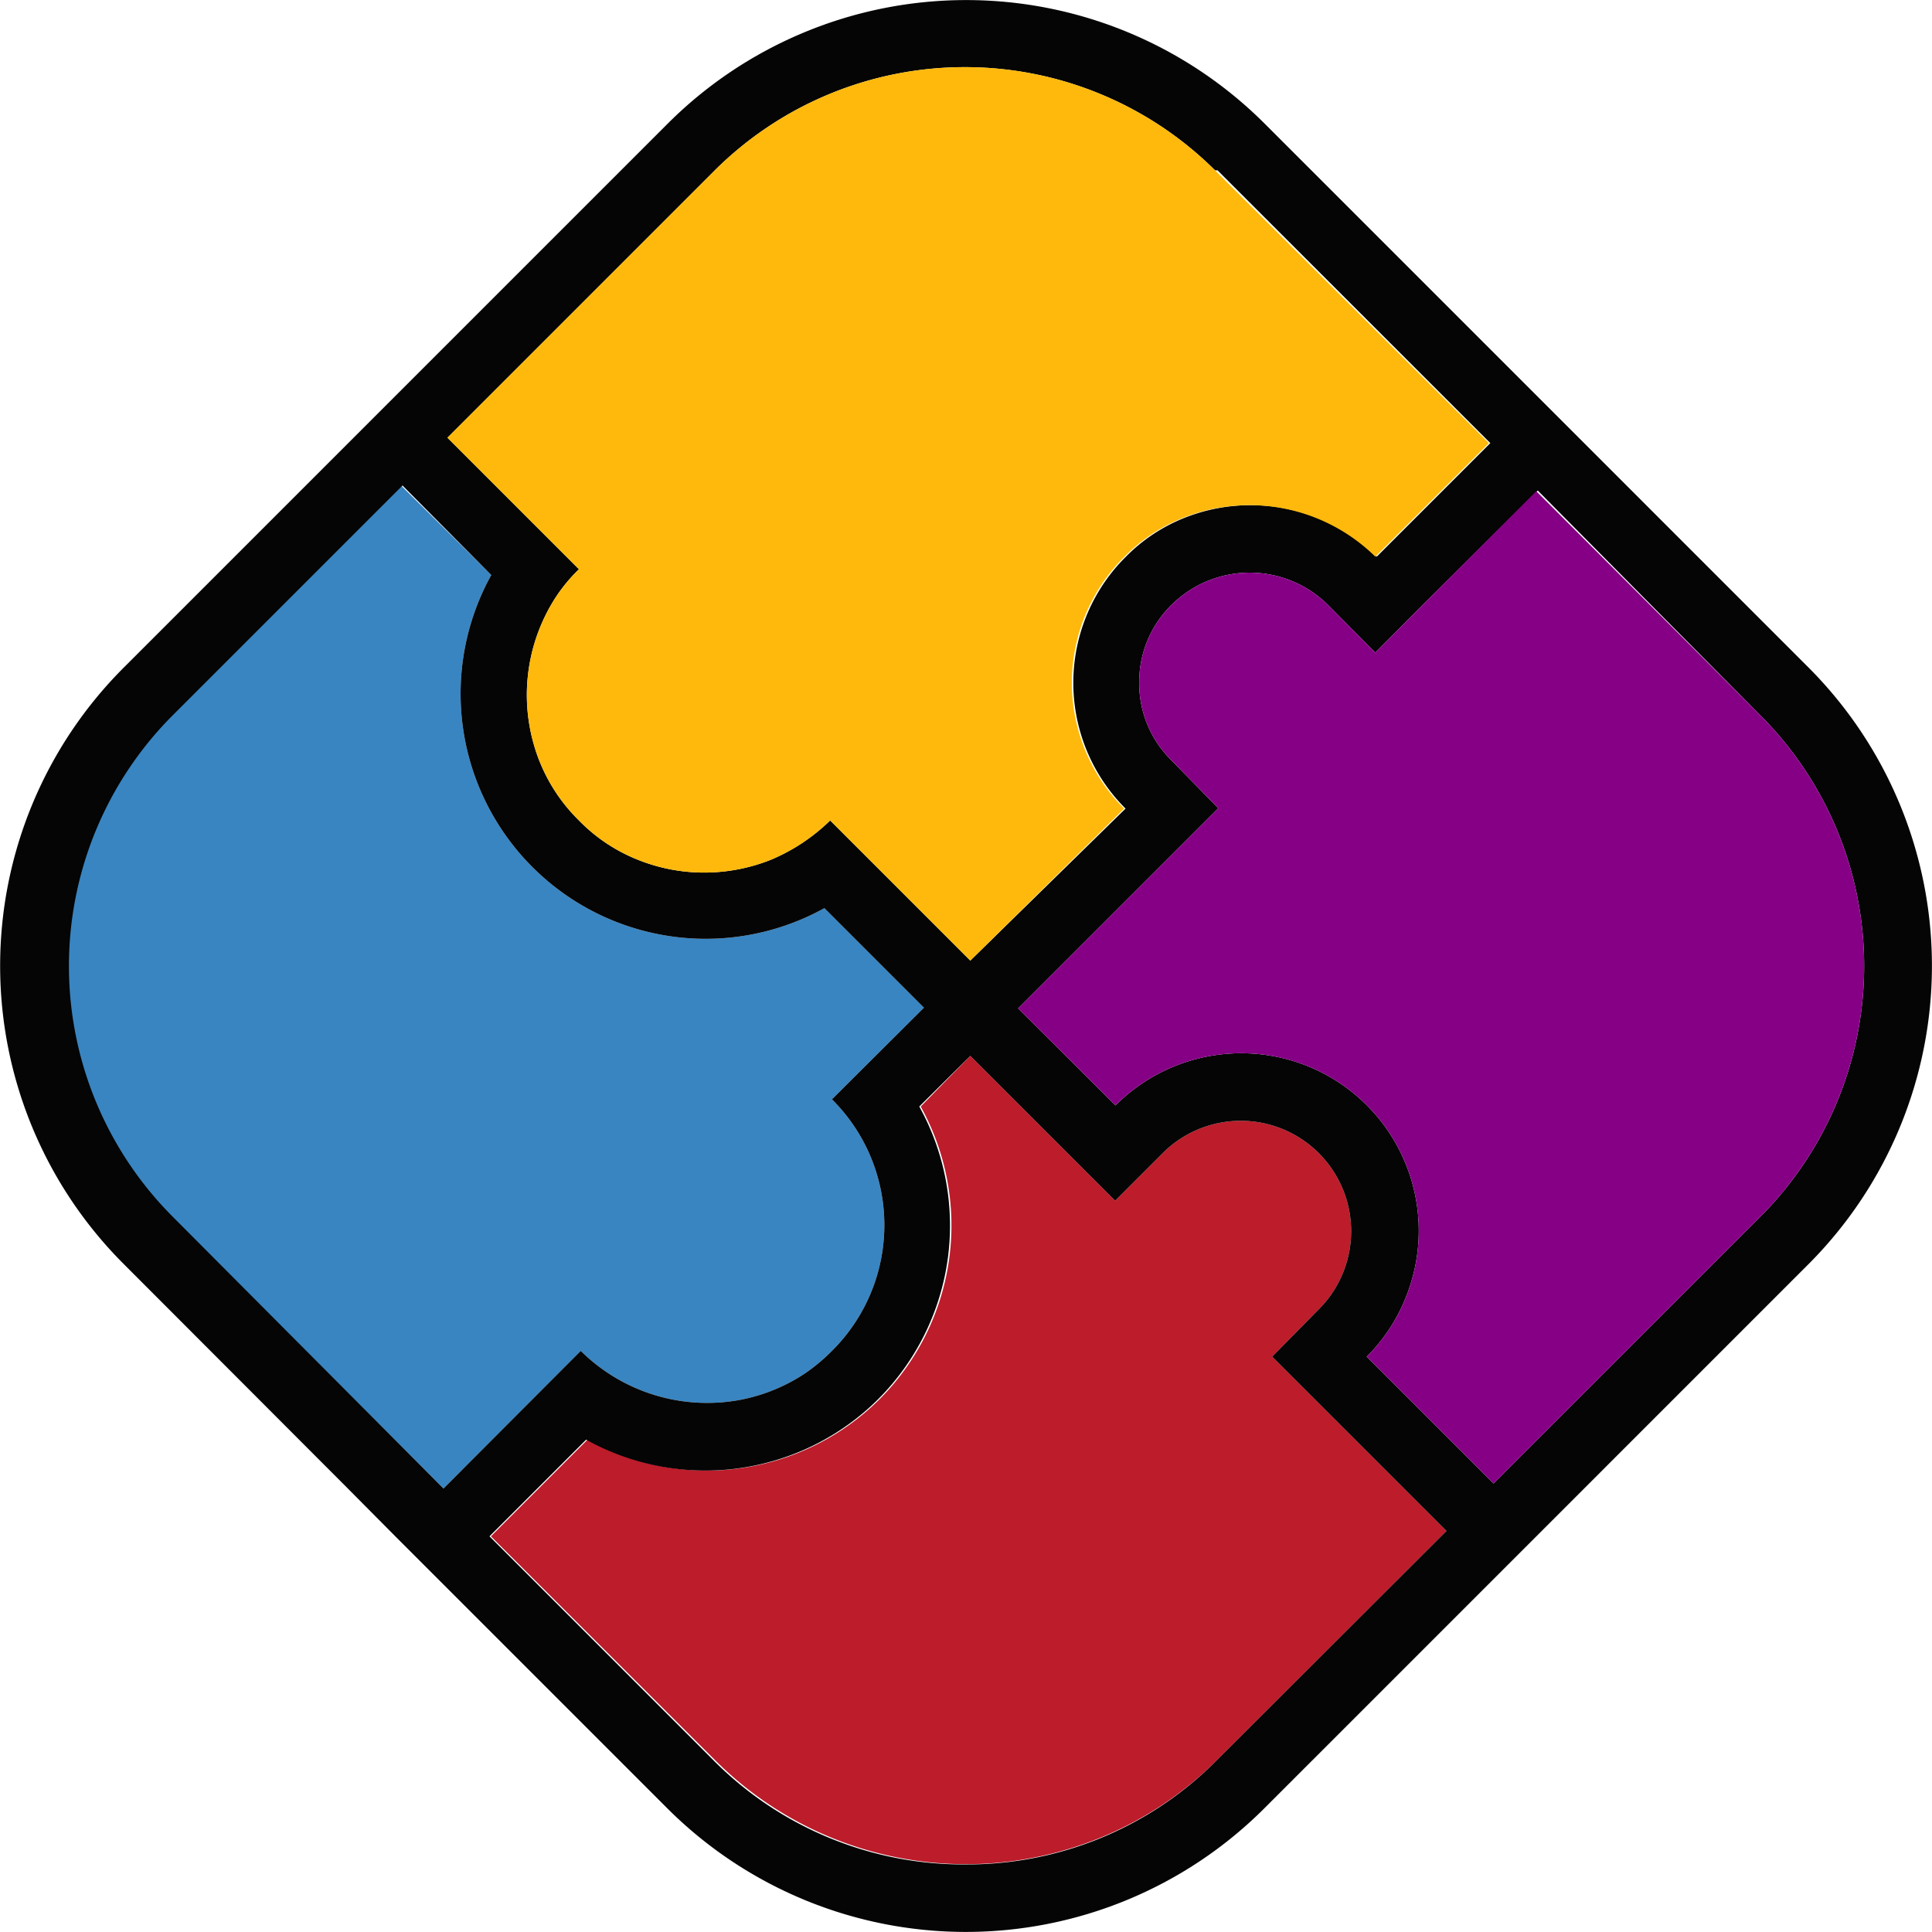
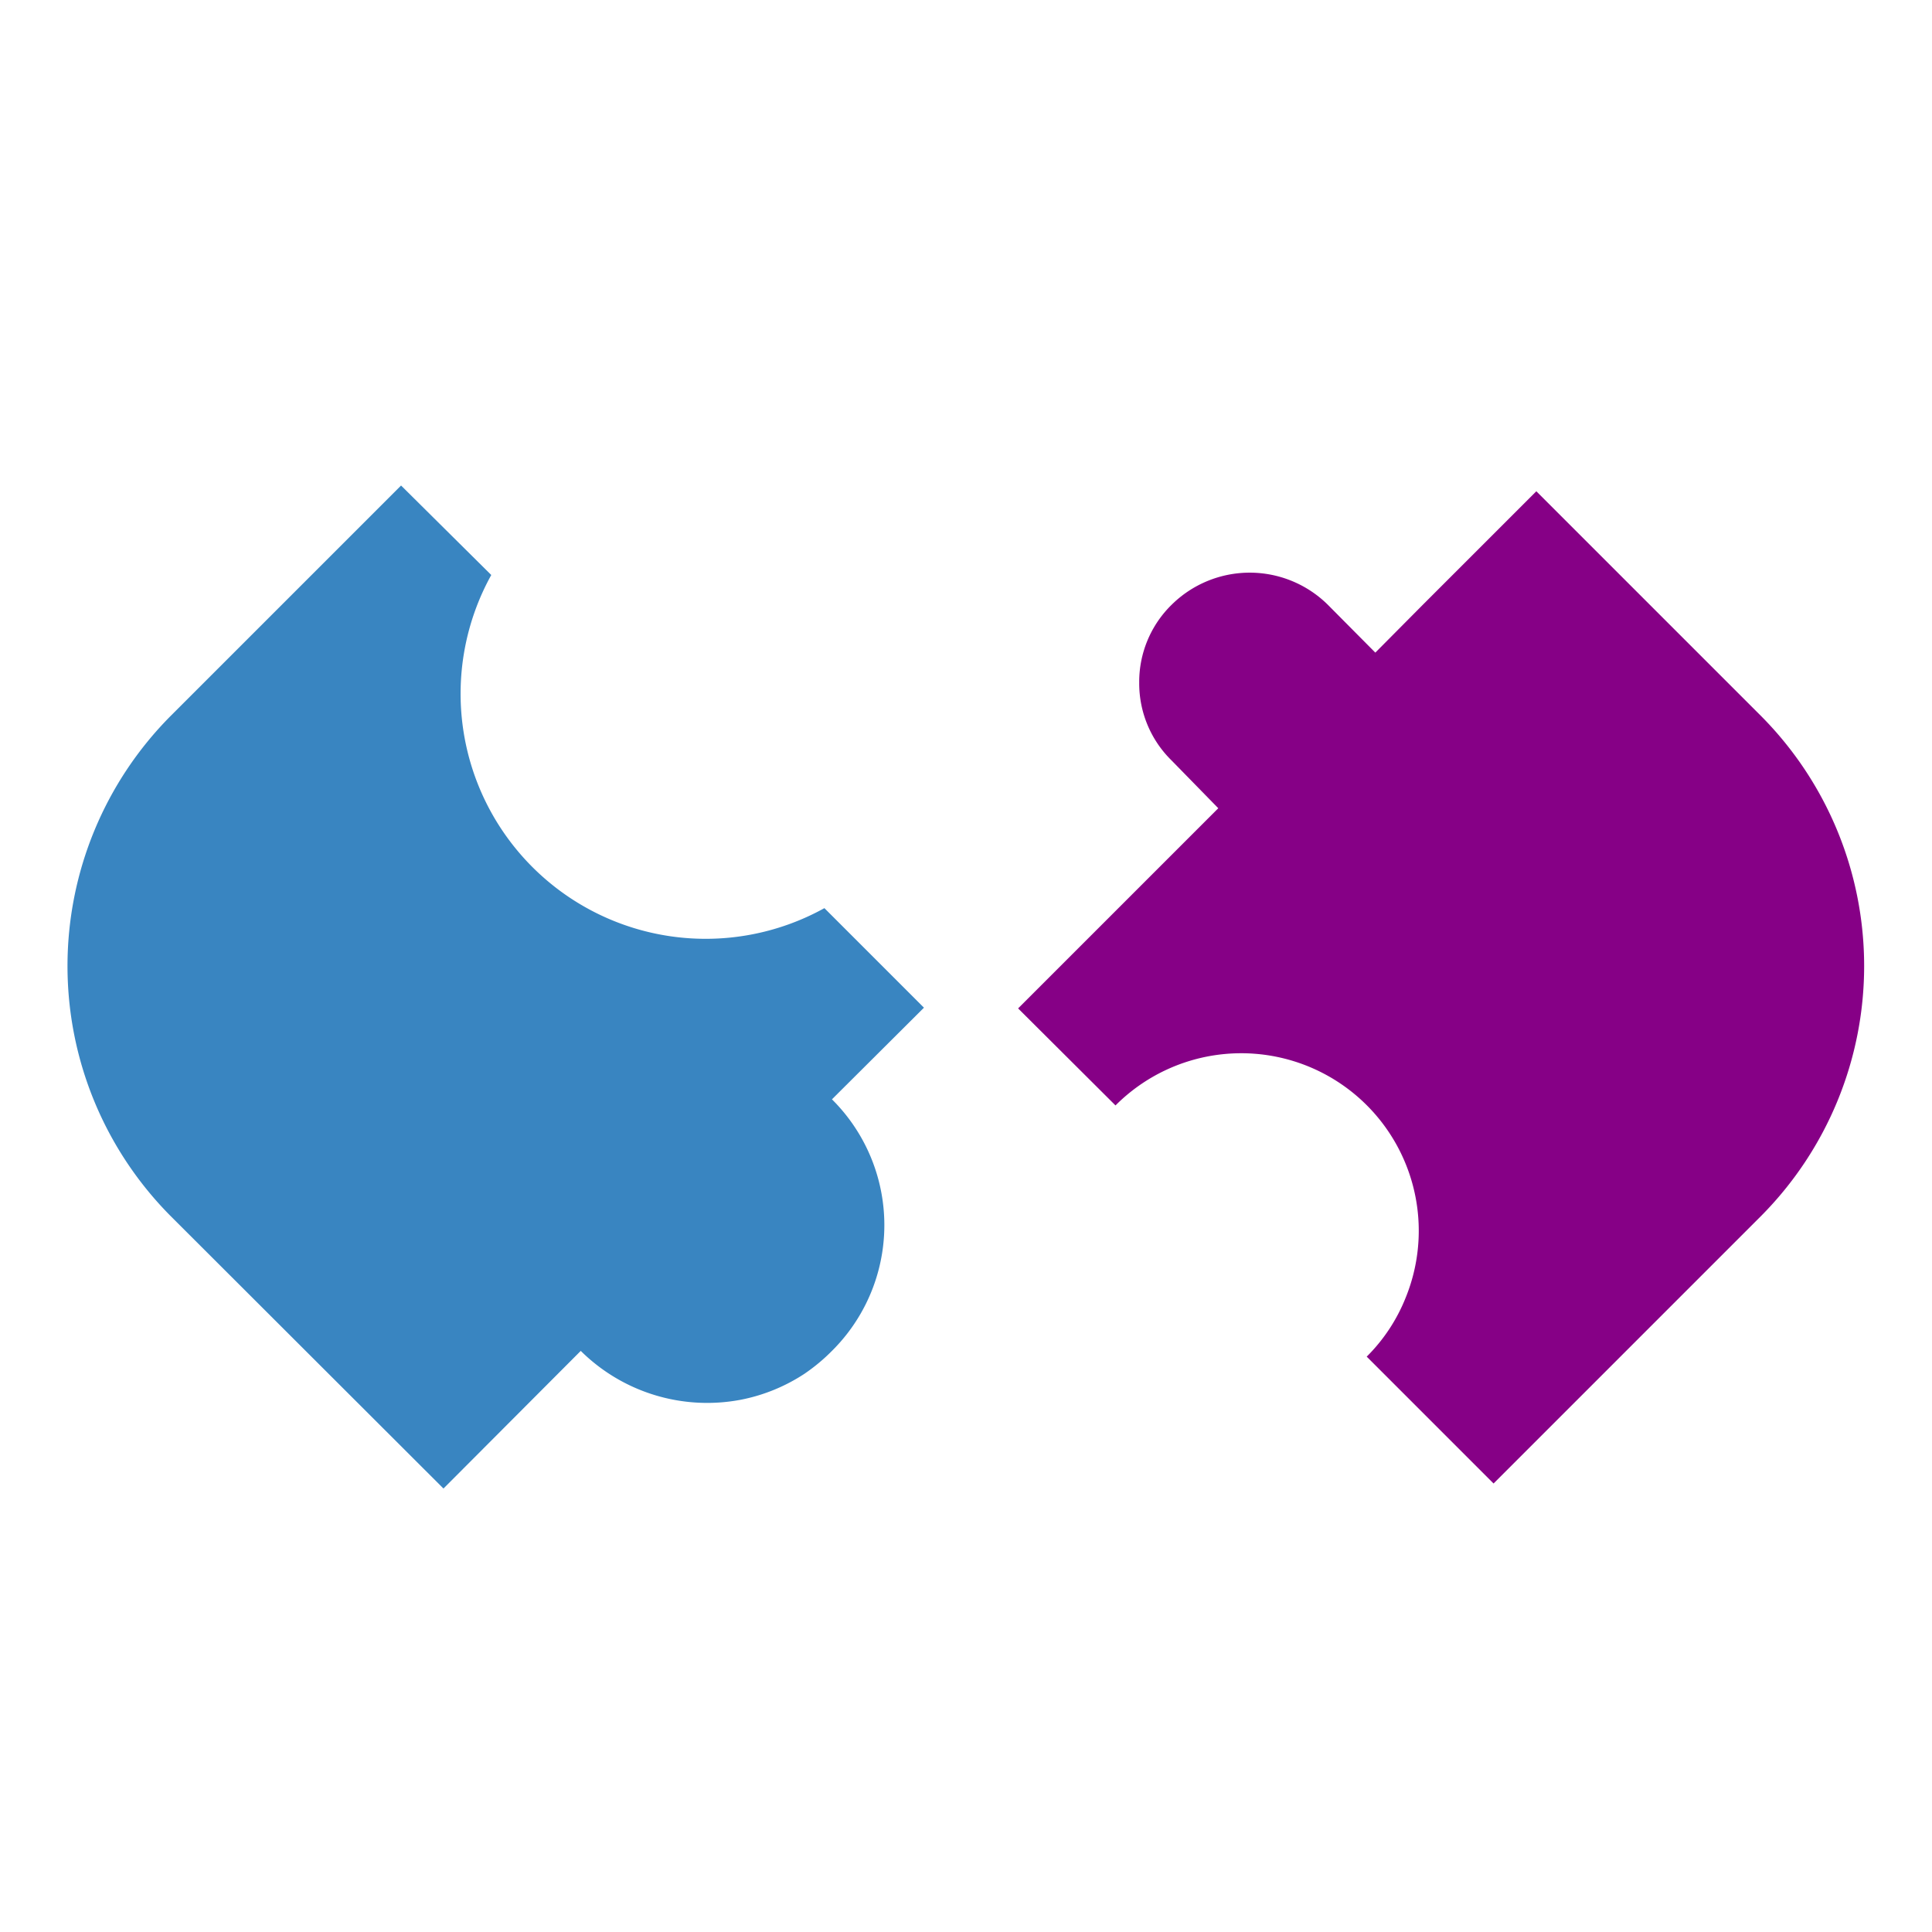
<svg xmlns="http://www.w3.org/2000/svg" viewBox="0 0 53.76 53.76">
-   <path d="M13.66,42.75l2.69-2.69a6.82,6.82,0,0,0,8.13-1.13,6.84,6.84,0,0,0,1.14-8.14L27,29.38l2.71,2.71,1.32,1.32,1.32-1.32a3.07,3.07,0,1,1,4.35,4.34L35.4,37.75l1.33,1.33,3.52,3.52h0L33.84,49a9.87,9.87,0,0,1-13.92,0Z" style="fill:#bd1c2b" />
  <path d="M4.75,19.92l6.41-6.41h0L13.67,16a6.82,6.82,0,0,0,9.27,9.27l2.77,2.77-2.56,2.55a4.93,4.93,0,0,1,0,7,5.13,5.13,0,0,1-.77.64,4.94,4.94,0,0,1-1.77.72,5,5,0,0,1-4.45-1.36l-3.82,3.83L4.75,33.84A9.87,9.87,0,0,1,4.75,19.92Z" style="fill:#3985c1" />
-   <path d="M3.43,35.16l6.26,6.27L11,42.75l7.59,7.59a11.75,11.75,0,0,0,16.57,0L42.9,42.6l7.44-7.44a11.75,11.75,0,0,0,0-16.57l-6.26-6.26h0L42.75,11,35.17,3.42a11.75,11.75,0,0,0-16.57,0L12.48,9.54l-1.32,1.32L9.84,12.18,3.43,18.59A11.73,11.73,0,0,0,3.43,35.16ZM26.88,51.88a9.8,9.8,0,0,1-7-2.87l-6.26-6.26,2.69-2.69a6.82,6.82,0,0,0,8.13-1.13,6.84,6.84,0,0,0,1.14-8.14L27,29.38l2.71,2.71,1.32,1.32,1.32-1.32a3.07,3.07,0,1,1,4.35,4.34L35.4,37.75l1.33,1.33,3.52,3.52h0L33.84,49A9.77,9.77,0,0,1,26.88,51.88Zm7-47.14,7.59,7.59-3.16,3.16a5,5,0,0,0-5.35-1.08,4.76,4.76,0,0,0-1.64,1.09,4.94,4.94,0,0,0,0,7L27,26.73l-3.9-3.9a5.28,5.28,0,0,1-1.64,1.09,5,5,0,0,1-1.86.36,4.93,4.93,0,0,1-1.86-.36,4.72,4.72,0,0,1-1.63-1.09,4.81,4.81,0,0,1-1.09-1.63,5,5,0,0,1,.45-4.59,4.59,4.59,0,0,1,.64-.77l-3.66-3.66,7.44-7.44a9.87,9.87,0,0,1,13.92,0Zm8.91,8.91L49,19.92a9.87,9.87,0,0,1,0,13.92l-7.44,7.44-3.53-3.53a4.83,4.83,0,0,0,1.08-1.63,4.94,4.94,0,0,0-8.07-5.36l-2.71-2.7,4.25-4.25,1.32-1.32L32.6,21.16A3,3,0,0,1,31.7,19a3,3,0,0,1,.9-2.17,3.09,3.09,0,0,1,4.35,0l1.32,1.33,1.32-1.33Zm-38,20.19a9.87,9.87,0,0,1,0-13.92l6.41-6.41h0L13.67,16a6.82,6.82,0,0,0,9.27,9.27l2.77,2.77-2.56,2.55a4.93,4.93,0,0,1,0,7,5.13,5.13,0,0,1-.77.64,4.94,4.94,0,0,1-1.77.72,5,5,0,0,1-4.45-1.36l-3.82,3.83Z" style="fill:#050505" />
  <path d="M49,33.84l-7.44,7.44-3.53-3.53a4.83,4.83,0,0,0,1.08-1.63,4.94,4.94,0,0,0-8.07-5.36l-2.71-2.7,4.25-4.25,1.32-1.32L32.6,21.16A3,3,0,0,1,31.7,19a3,3,0,0,1,.9-2.17,3.09,3.09,0,0,1,4.35,0l1.32,1.33,1.32-1.33,3.16-3.16L49,19.92A9.87,9.87,0,0,1,49,33.84Z" style="fill:#860086" />
-   <path d="M41.43,12.33l-3.16,3.16a5,5,0,0,0-5.35-1.08,4.76,4.76,0,0,0-1.64,1.09,4.94,4.94,0,0,0,0,7L27,26.73l-3.9-3.9a5.28,5.28,0,0,1-1.64,1.09,5,5,0,0,1-1.86.36,4.93,4.93,0,0,1-1.86-.36,4.72,4.72,0,0,1-1.63-1.09,4.81,4.81,0,0,1-1.09-1.63,5,5,0,0,1,.45-4.59,4.59,4.59,0,0,1,.64-.77l-3.66-3.66,7.44-7.44a9.87,9.87,0,0,1,13.92,0Z" style="fill:#ffb90c" />
</svg>